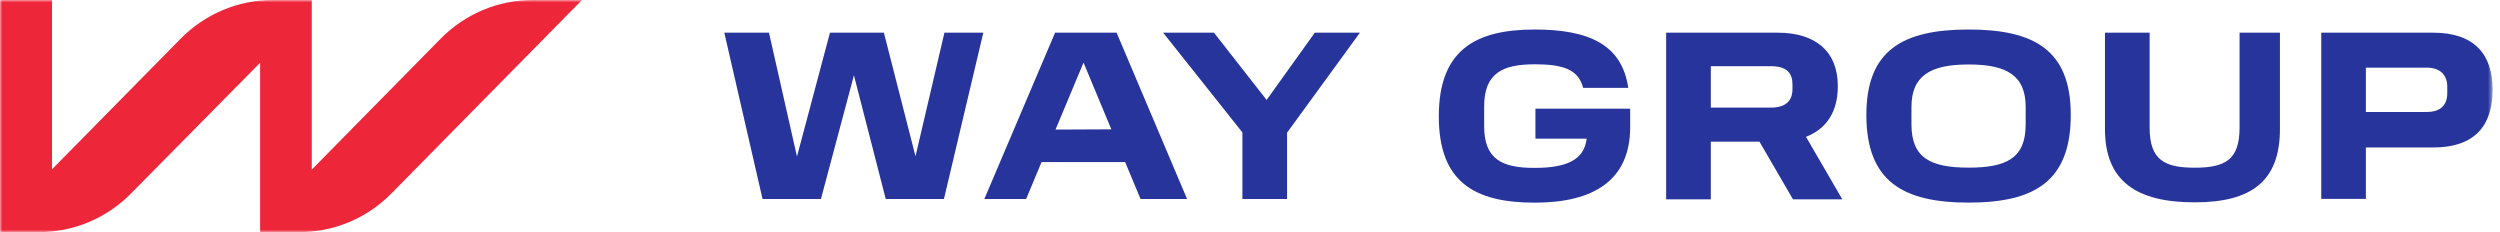
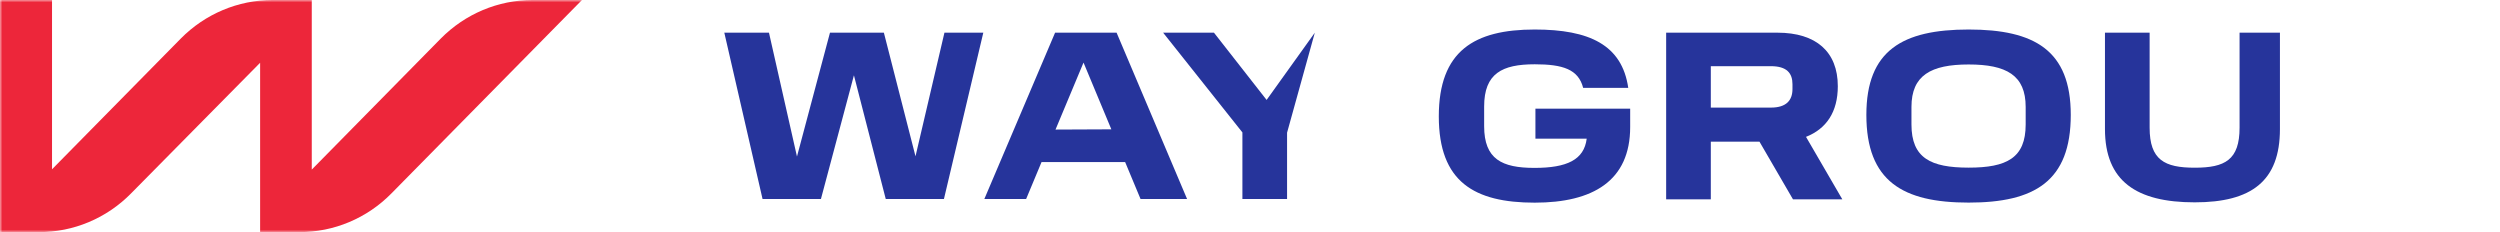
<svg xmlns="http://www.w3.org/2000/svg" width="517" height="48" viewBox="0 0 517 48" fill="none">
  <g clip-path="url(#clip0_472_43567)">
    <mask id="mask0_472_43567" style="mask-type:luminance" maskUnits="userSpaceOnUse" x="0" y="0" width="516" height="48">
      <path d="M515.486 0H0.001V48H515.486V0Z" fill="white" />
    </mask>
    <g mask="url(#mask0_472_43567)">
      <path d="M203.347 6.758L195.207 41.15H183.172L176.593 15.572L169.769 41.15H157.695L149.787 6.758H159.023L164.815 32.375L171.639 6.758H182.785L189.325 32.323L195.31 6.758H203.347Z" fill="#26349B" />
      <path d="M230.911 6.758L245.486 41.15H235.863L232.678 33.515H215.391L212.206 41.15H203.563L218.192 6.758H230.911ZM229.827 26.744L224.073 12.94L218.281 26.796L229.827 26.744Z" fill="#26349B" />
-       <path d="M240.534 6.758H251.047L261.935 20.667L271.905 6.758H281.233L266.166 27.438V41.15H256.93V27.385L240.534 6.758Z" fill="#26349B" />
+       <path d="M240.534 6.758H251.047L261.935 20.667L271.905 6.758L266.166 27.438V41.15H256.93V27.385L240.534 6.758Z" fill="#26349B" />
      <path d="M317.371 6.104C328.71 6.104 335.431 9.299 336.722 18.166H327.394C326.414 14.328 323.177 13.294 317.385 13.294C310.65 13.294 306.922 15.18 306.922 22.016V26.102C306.922 32.926 310.599 34.72 317.334 34.72C324.066 34.72 327.588 33.031 328.129 28.682H317.526V22.475H337.12V26.26C337.12 37.431 329.381 41.91 317.385 41.91C304.91 41.91 297.545 37.628 297.545 24.072C297.545 10.517 304.898 6.104 317.371 6.104Z" fill="#26349B" />
      <path d="M367.587 6.758C375.546 6.758 380.06 10.687 380.06 17.825C380.06 23.155 377.699 26.639 373.482 28.302L380.989 41.216H370.786L363.859 29.297H353.796V41.216H344.56V6.758H367.587ZM370.683 17.419C370.683 15.127 369.508 13.686 366.218 13.686H353.796V22.251H366.218C369.457 22.251 370.683 20.706 370.683 18.414V17.419Z" fill="#26349B" />
      <path d="M407.119 6.104C420.716 6.104 428.235 10.399 428.235 23.758C428.235 37.51 420.716 41.897 407.119 41.897C393.523 41.897 385.964 37.51 385.964 23.758C385.964 10.399 393.471 6.104 407.119 6.104ZM418.909 22.108C418.909 15.559 414.924 13.333 407.119 13.333C399.315 13.333 395.29 15.586 395.29 22.108V25.749C395.29 32.677 399.263 34.668 407.119 34.668C414.975 34.668 418.909 32.677 418.909 25.749V22.108Z" fill="#26349B" />
      <path d="M435.307 6.758H444.543V26.403C444.543 33.083 447.626 34.68 453.869 34.68C460.113 34.68 463.143 33.083 463.143 26.403V6.758H471.491V26.691C471.491 37.457 465.596 41.844 453.869 41.844C441.796 41.844 435.307 37.457 435.307 26.691V6.758Z" fill="#26349B" />
-       <path d="M503.155 6.758C511.603 6.758 515.473 11.145 515.473 18.545C515.473 26.167 511.603 30.502 503.155 30.502H489.261V41.124H480.038V6.758H503.155ZM506.096 17.916C506.096 15.677 504.805 13.987 501.825 13.987H489.261V23.155H501.825C504.87 23.155 506.096 21.61 506.096 19.226V17.916Z" fill="#26349B" />
      <path d="M120.265 0H110.139C103.013 0.002 96.179 2.876 91.137 7.989L64.474 35.073V0H56.373C49.247 0.002 42.413 2.876 37.371 7.989L10.759 35.008V0H0.001V48H8.089C11.618 48.002 15.113 47.297 18.373 45.926C21.634 44.555 24.596 42.545 27.09 40.011L53.793 12.979V48H61.945C65.472 48 68.964 47.295 72.222 45.924C75.481 44.553 78.441 42.544 80.934 40.011L120.342 0.013L120.265 0Z" fill="#ED263A" />
    </g>
  </g>
  <defs>
    <clipPath id="clip0_472_43567">
      <rect width="517" height="48" fill="white" />
    </clipPath>
  </defs>
</svg>